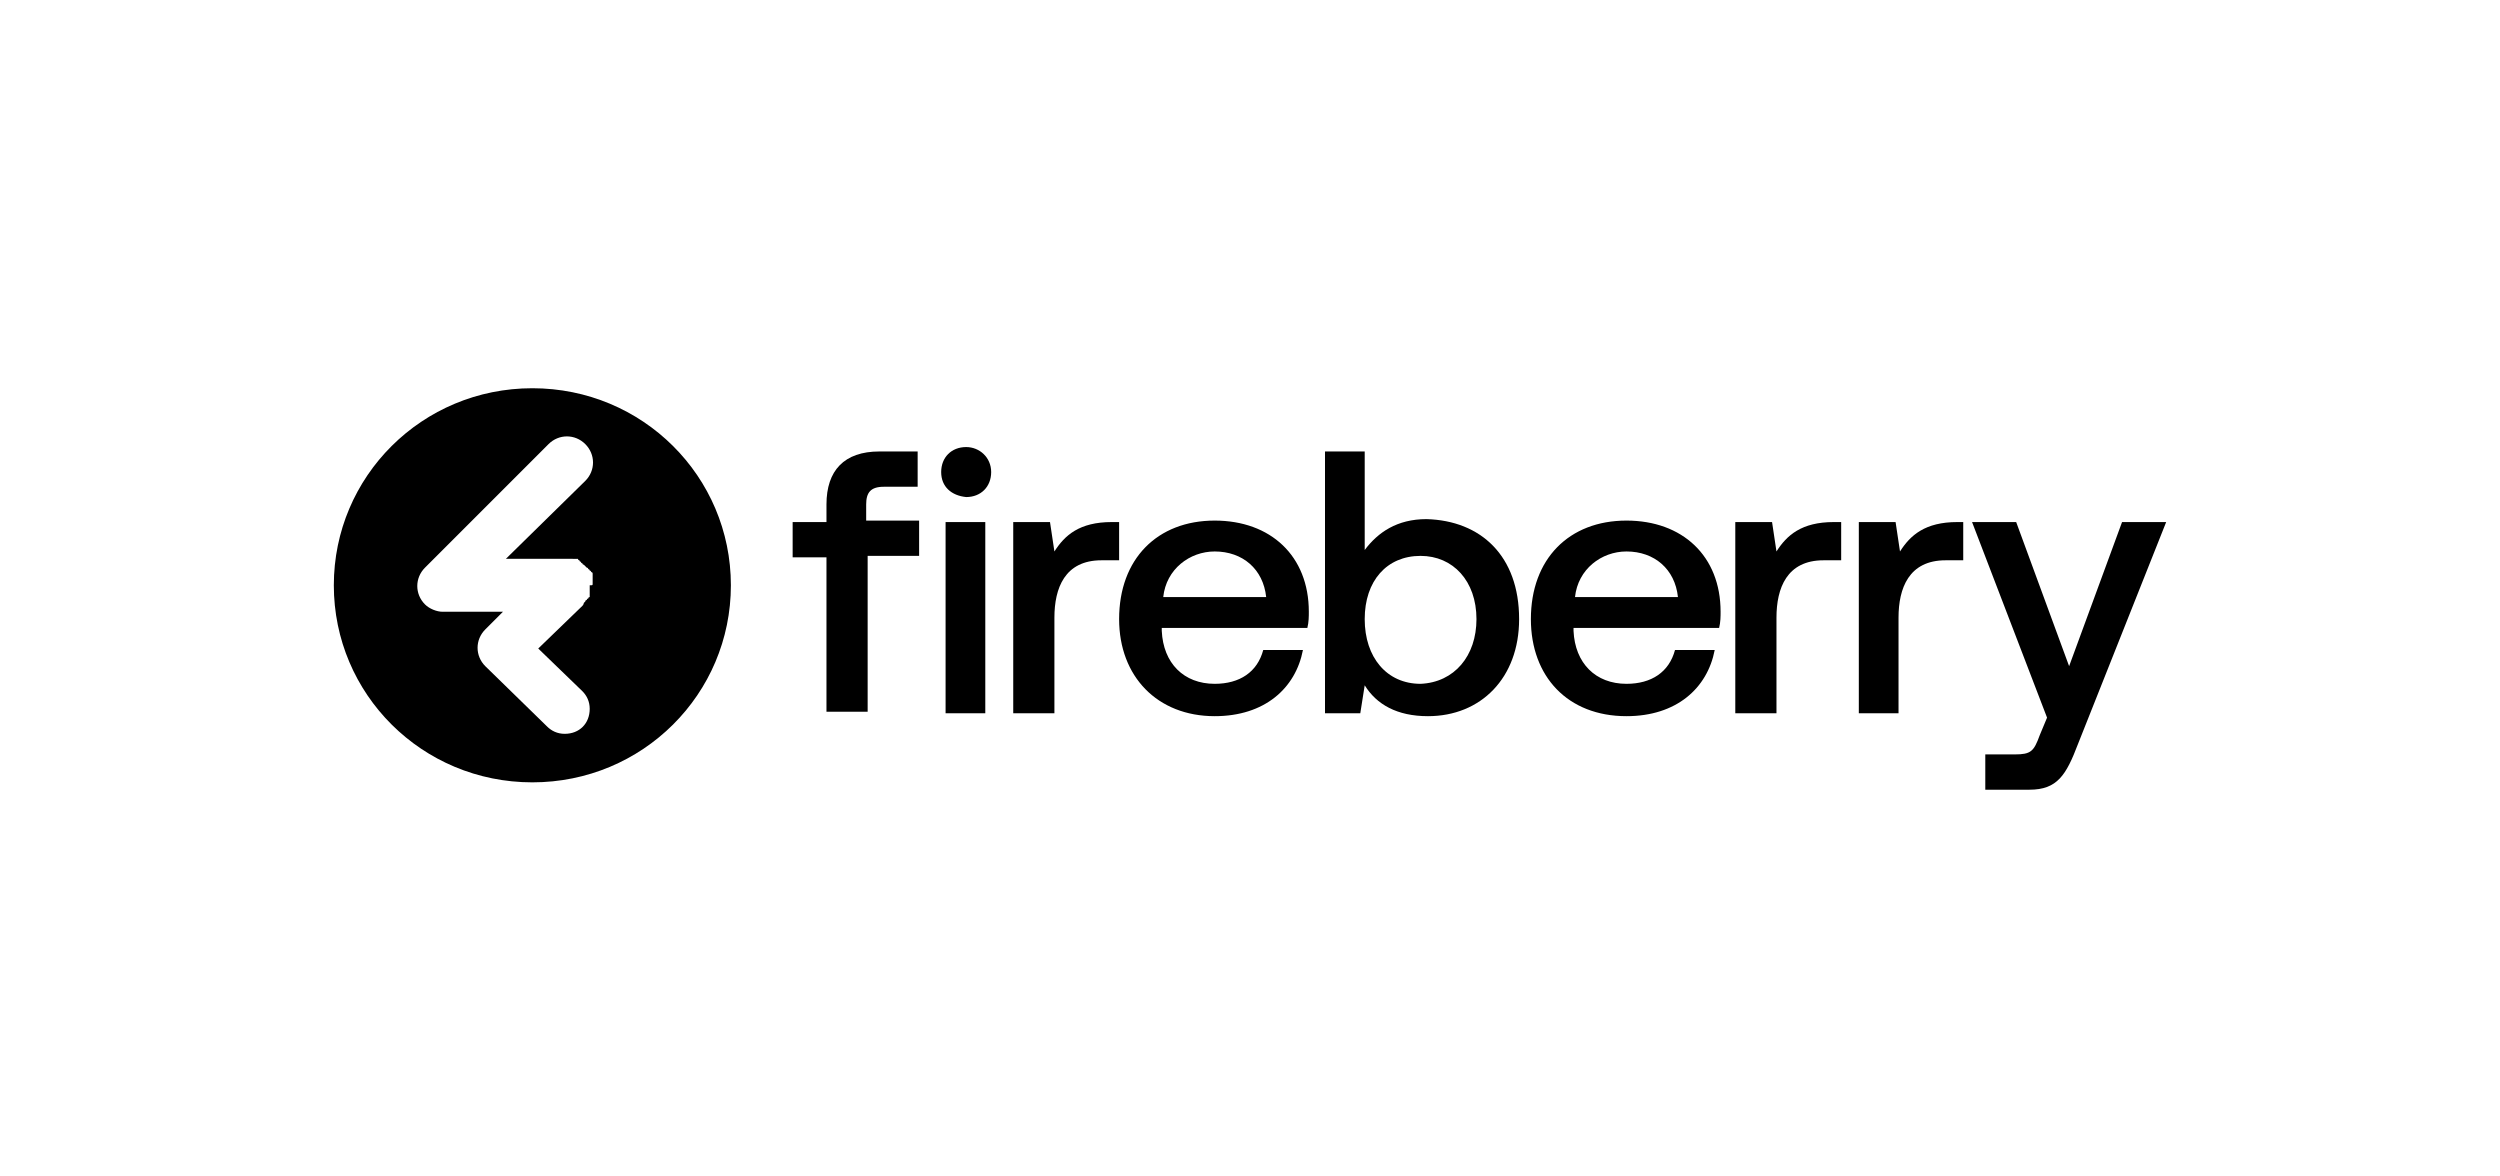
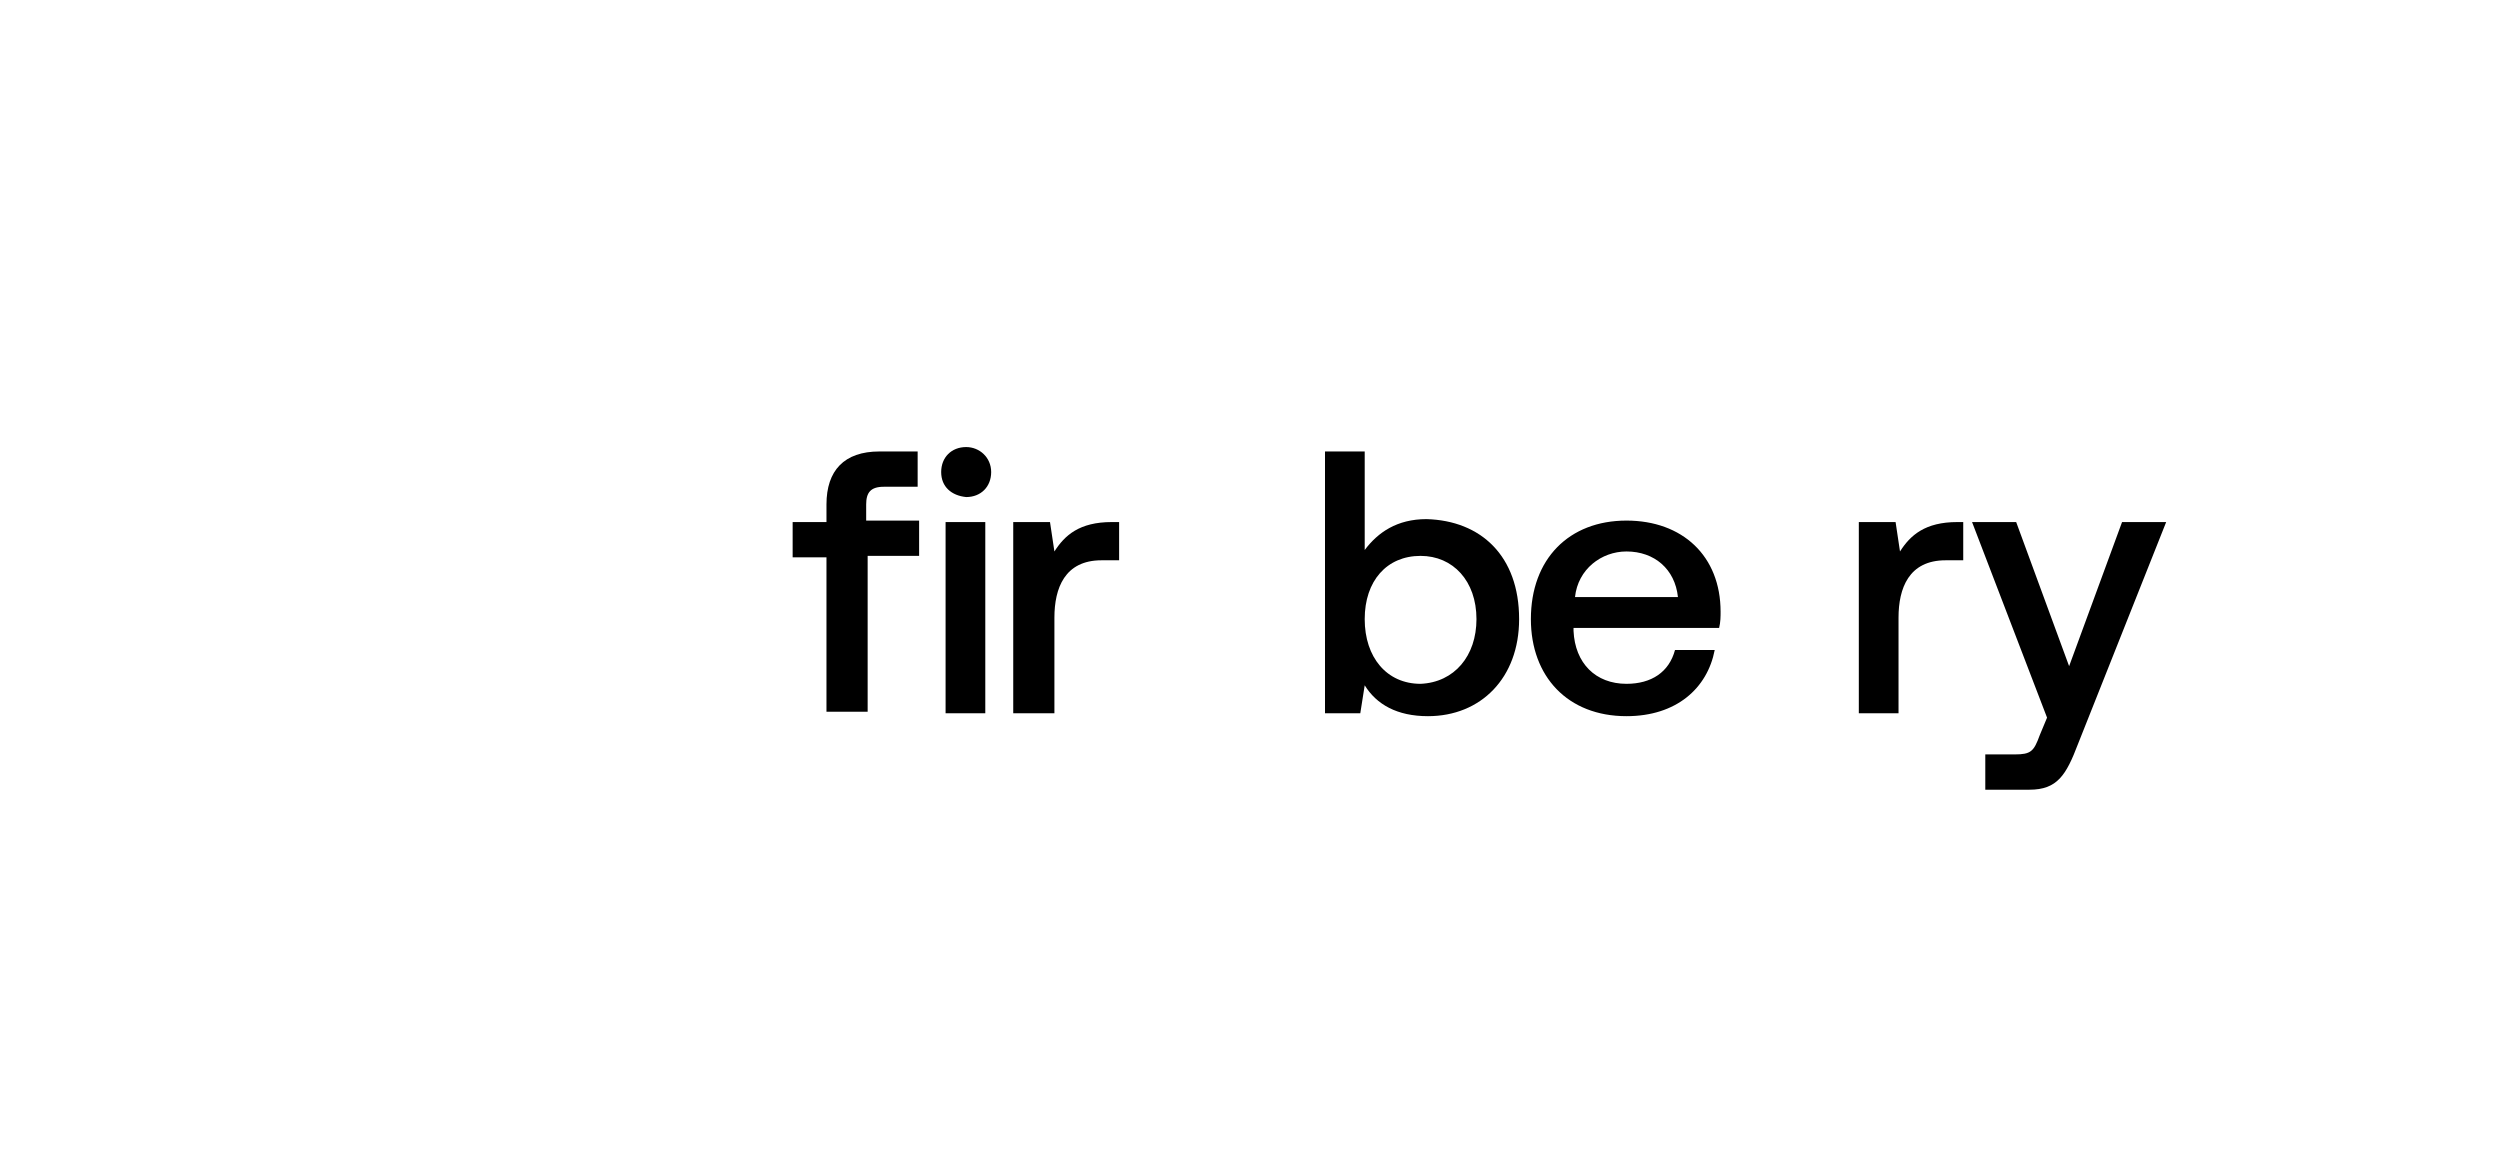
<svg xmlns="http://www.w3.org/2000/svg" id="Layer_1" x="0px" y="0px" viewBox="0 0 170 80" style="enable-background:new 0 0 170 80;" xml:space="preserve">
  <style type="text/css">	.st0{fill-rule:evenodd;clip-rule:evenodd;}	.st1{fill:#381E95;}	.st2{fill:#0B51D2;}	.st3{fill:#4C7EEA;}	.st4{fill:#5479E2;}	.st5{fill:#4881EE;}	.st6{fill:#507BE6;}	.st7{fill:#2434B0;}	.st8{fill:#1347C7;}	.st9{fill:#1E3BB8;}	.st10{fill:#1644C3;}	.st11{fill:#2137B4;}	.st12{fill:#2731AC;}	.st13{fill:#1C3EBC;}	.st14{fill:#1941BF;}	.st15{fill:#4281F2;}	.st16{fill:#104BCB;}	.st17{fill:#4482F2;}	.st18{fill:#0D4ECF;}	.st19{fill:#5C74DA;}	.st20{fill:#5777DF;}	.st21{fill:#2A2EA8;}	.st22{fill:#2D2BA5;}	.st23{fill:#636FD2;}	.st24{fill:#2F27A1;}	.st25{fill:#6072D6;}	.st26{fill:#6F50C0;}	.st27{fill:#5877DE;}	.st28{fill:#33239C;}	.st29{fill:#666ACF;}	.st30{fill:#3027A0;}	.st31{fill:#2A2EA9;}	.st32{fill:#6E59C6;}	.st33{fill:#33249C;}	.st34{fill:#6965CD;}	.st35{fill:#352199;}	.st36{fill:#6B50B9;}	.st37{fill:#371F97;}	.st38{fill:#6D50BC;}	.st39{fill:#C2B7F2;}	.st40{fill:#9F8ADC;}	.st41{fill:#563DA9;}	.st42{fill:#6144B5;}	.st43{fill:#634FBE;}	.st44{fill:#625DC7;}	.st45{fill:#6B60CA;}	.st46{fill:#5873D7;}	.st47{fill:#694FB7;}	.st48{fill:#654CB3;}	.st49{fill:#8399F1;}	.st50{fill:#8995EB;}	.st51{fill:#8697ED;}	.st52{fill:#7B84DF;}	.st53{fill:#A79FED;}	.st54{fill:#6F54C3;}	.st55{fill:#AEA2ED;}	.st56{fill:#6C5DC8;}	.st57{fill:#9A99EB;}	.st58{fill:#8F95E9;}	.st59{fill:#B4A6EF;}	.st60{fill:#BDB1F1;}	.st61{fill:#6F55C3;}	.st62{fill:#6C4FBB;}	.st63{fill:#A19CEB;}	.st64{fill:#BAABEF;}	.st65{fill:#6B61CA;}	.st66{fill:#9597E9;}	.st67{enable-background:new    ;}	.st68{clip-path:url(#SVGID_00000083054257786616212830000015985775602302002837_);fill:#FFCE60;}	.st69{clip-path:url(#SVGID_00000046299810455205654450000011535397964464468156_);fill:#1E2133;}	.st70{clip-path:url(#SVGID_00000182526003185430993410000004911282414146618528_);fill:#1E2133;}	.st71{clip-path:url(#SVGID_00000133496753050749984620000002358726916914992050_);fill:#FFFFFF;}	.st72{clip-path:url(#SVGID_00000144314148621828915520000012188725249900999613_);fill:#FFFFFF;}	.st73{clip-path:url(#SVGID_00000165929977841949006390000006841187860613981619_);fill:#1E2133;}	.st74{fill:#003659;}	.st75{fill:#FF8A66;}	.st76{fill:#231F20;}	.st77{fill:#3D79F9;}	.st78{fill:#101820;}	.st79{fill:#089949;}	.st80{fill:#F9B21D;}	.st81{fill:#E42527;}	.st82{fill:#226DB4;}</style>
  <g>
    <path class="st0" d="M53.9,35.5h2.3v-1.2c0-2.3,1.2-3.6,3.6-3.6h2.6v2.4h-2.3c-0.9,0-1.2,0.4-1.2,1.2v1.1h3.6v2.4h-3.5v10.6h-2.8  V37.9h-2.3V35.5z" />
    <path class="st0" d="M64.3,48.5H67v-13h-2.7V48.5z M64,32.1c0-1,0.7-1.7,1.7-1.7c0.9,0,1.7,0.7,1.7,1.7c0,1-0.7,1.7-1.7,1.7  C64.7,33.7,64,33.1,64,32.1z" />
    <path class="st0" d="M76.1,35.5v2.6h-1.2c-2.5,0-3.2,1.9-3.2,3.9v6.5h-2.8v-13h2.5l0.3,2c0.7-1.1,1.7-2,3.9-2H76.1z" />
-     <path class="st0" d="M86.1,40.6c-0.2-1.9-1.6-3.1-3.5-3.1c-1.7,0-3.3,1.2-3.5,3.1H86.1z M76.1,42.1c0-4.1,2.6-6.7,6.5-6.7  c3.8,0,6.4,2.4,6.4,6.2c0,0.3,0,0.7-0.1,1.1h-9.9v0.2c0.1,2.2,1.5,3.6,3.6,3.6c1.7,0,2.9-0.8,3.3-2.3h2.7c-0.5,2.6-2.6,4.5-6,4.5  C78.7,48.7,76.1,46,76.1,42.1z" />
    <path class="st0" d="M100.4,42.1c0-2.6-1.6-4.3-3.8-4.3c-2.3,0-3.8,1.7-3.8,4.3c0,2.6,1.5,4.4,3.8,4.4  C98.9,46.4,100.4,44.6,100.4,42.1z M103.3,42.1c0,4-2.6,6.6-6.2,6.6c-2.1,0-3.5-0.8-4.3-2.1l-0.3,1.9h-2.4V30.7h2.7v6.7  c0.9-1.2,2.2-2.1,4.2-2.1C100.7,35.4,103.3,37.8,103.3,42.1z" />
    <path class="st0" d="M114.1,40.6c-0.2-1.9-1.6-3.1-3.5-3.1c-1.7,0-3.3,1.2-3.5,3.1H114.1z M104.1,42.1c0-4.1,2.6-6.7,6.5-6.7  c3.8,0,6.4,2.4,6.4,6.2c0,0.3,0,0.7-0.1,1.1h-9.9v0.2c0.1,2.2,1.5,3.6,3.6,3.6c1.7,0,2.9-0.8,3.3-2.3h2.7c-0.5,2.6-2.6,4.5-6,4.5  C106.6,48.7,104.1,46,104.1,42.1z" />
-     <path class="st0" d="M125.2,35.5v2.6H124c-2.5,0-3.2,1.9-3.2,3.9v6.5H118v-13h2.5l0.3,2c0.7-1.1,1.7-2,3.9-2H125.2z" />
    <path class="st0" d="M133.5,35.5v2.6h-1.2c-2.5,0-3.2,1.9-3.2,3.9v6.5h-2.7v-13h2.5l0.3,2c0.7-1.1,1.7-2,3.9-2H133.5z" />
    <path class="st0" d="M134.1,35.5h3l3.6,9.8l3.6-9.8h3l-6,15.1c-0.8,2.1-1.4,3.1-3.3,3.1h-3v-2.4h2c1.1,0,1.3-0.2,1.7-1.3l0.5-1.2  L134.1,35.5z" />
-     <path class="st0" d="M40.3,39.7C40.3,39.7,40.2,39.7,40.3,39.7c0-0.1,0-0.2,0-0.2v-0.1v-0.1v-0.1v-0.1v-0.1V39c0,0,0-0.1-0.1-0.1  c0,0,0-0.1-0.1-0.1c0,0,0-0.1-0.1-0.1c0,0,0-0.1-0.1-0.1c-0.1-0.1-0.2-0.2-0.2-0.2c0,0-0.1,0-0.1-0.1c0,0-0.1,0-0.1-0.1  c0,0-0.1,0-0.1-0.1c0,0-0.1,0-0.1-0.1h-0.1h-0.1h-0.1h-0.1H39h-0.1h-0.1h-0.1c-0.1,0-0.1,0-0.2,0h-4.1l5.4-5.3  c0.7-0.7,0.7-1.8,0-2.5c-0.7-0.7-1.8-0.7-2.5,0l-8.4,8.4c-0.7,0.7-0.7,1.8,0,2.5c0.3,0.3,0.8,0.5,1.2,0.5h4.1l-1.2,1.2  c-0.7,0.7-0.7,1.8,0,2.5l4.2,4.1c0.3,0.3,0.7,0.5,1.2,0.5c1,0,1.7-0.7,1.7-1.7c0-0.5-0.2-0.9-0.5-1.2l-3-2.9l3-2.9  c0,0,0.1-0.1,0.1-0.2c0,0,0,0,0.1-0.1c0,0,0-0.1,0.1-0.1c0,0,0-0.1,0.1-0.1c0,0,0-0.1,0.1-0.1v-0.1v-0.1v-0.1v-0.1v-0.1v-0.1v-0.1  V40c0-0.1,0-0.1,0-0.2l0,0C40.3,39.8,40.3,39.8,40.3,39.7z M49.7,39.8c0,7.4-6,13.4-13.5,13.4s-13.5-6-13.5-13.4s6-13.4,13.5-13.4  C43.7,26.4,49.7,32.4,49.7,39.8z" />
  </g>
</svg>